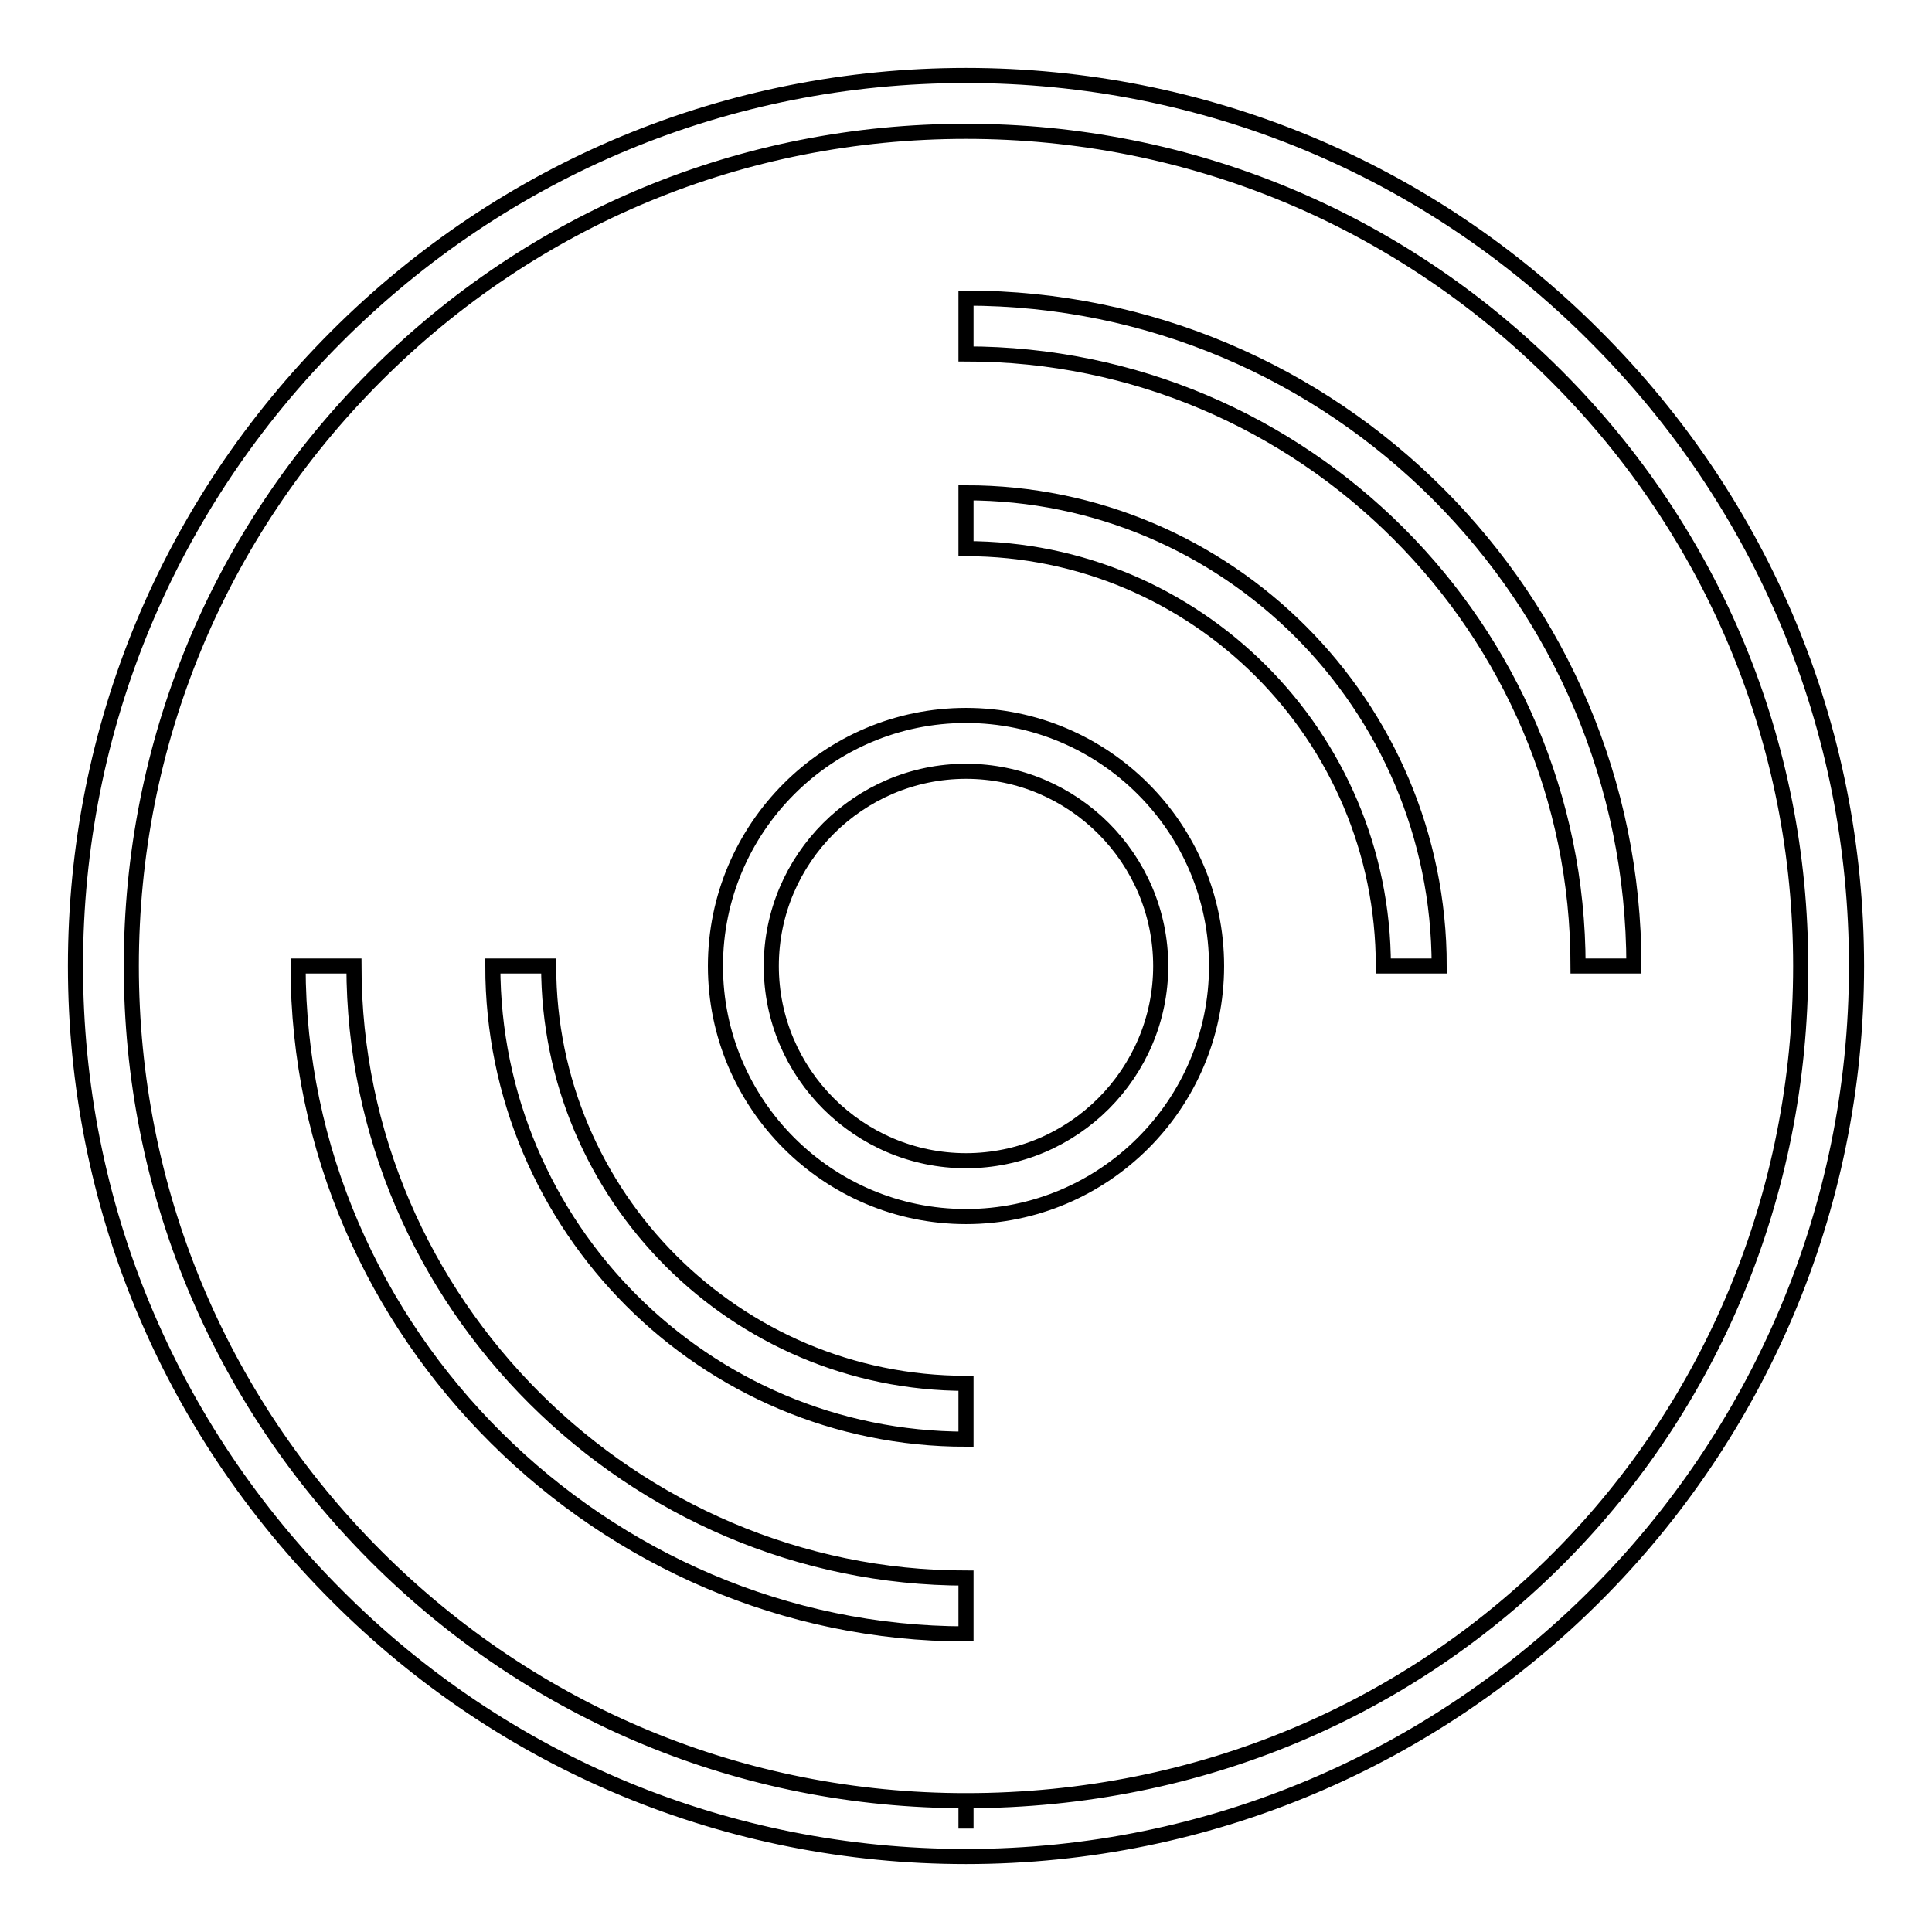
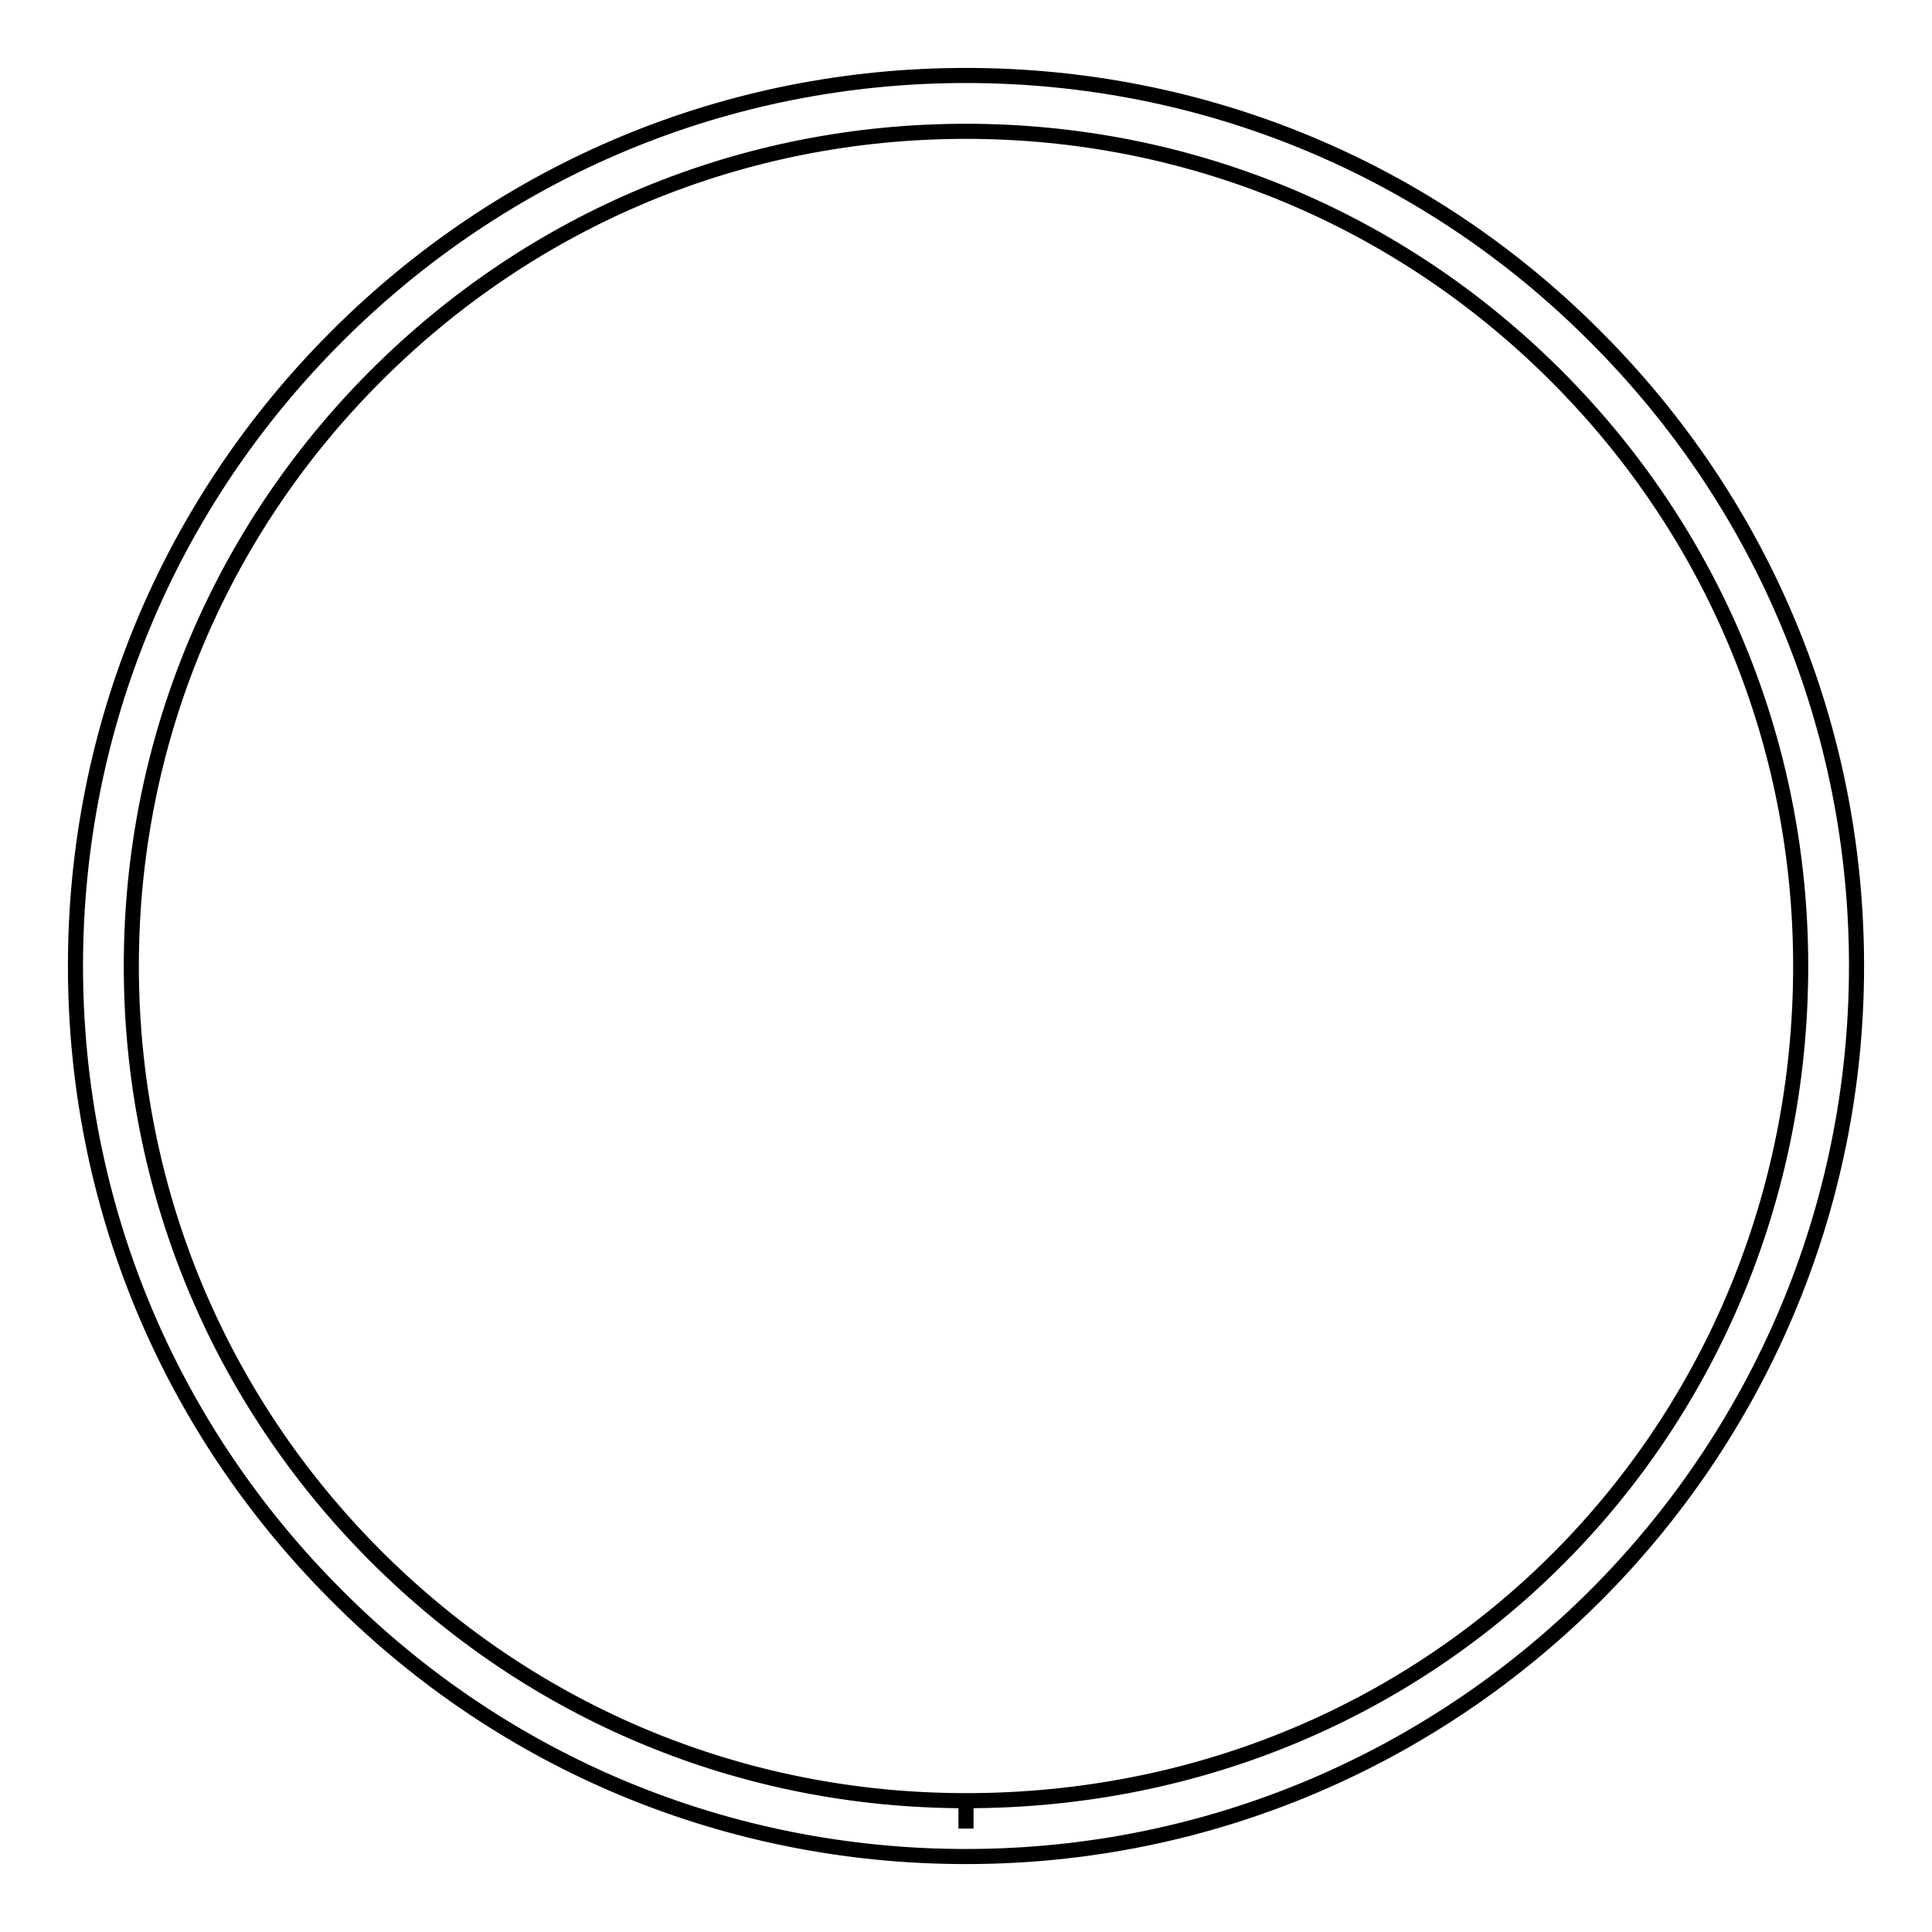
<svg xmlns="http://www.w3.org/2000/svg" version="1.1" x="0px" y="0px" viewBox="0 0 256 256" enable-background="new 0 0 256 256" xml:space="preserve">
  <g>
    <path stroke-width="2" fill-opacity="0" stroke="#000000" d="M128,10c-31.5,0-61.1,12.3-83.4,34.6C22.3,66.9,10,96.5,10,128c0,31.5,12.3,61.1,34.6,83.4 C66.8,233.7,96.5,246,128,246h0c65.1,0,118-52.9,118-118c0-31.5-12.3-61.1-34.6-83.4C189.2,22.3,159.5,10,128,10z M128,238.6v3.7 V238.6L128,238.6c-29.6,0-57.3-11.5-78.2-32.4c-20.9-20.9-32.4-48.7-32.4-78.2c0-29.5,11.5-57.3,32.4-78.2 C70.7,28.9,98.4,17.4,128,17.4c29.5,0,57.3,11.5,78.2,32.4c20.9,20.9,32.4,48.7,32.4,78.2C238.6,189,190.7,238.6,128,238.6z" />
-     <path stroke-width="2" fill-opacity="0" stroke="#000000" d="M128,94.8c-18.3,0-33.2,14.9-33.2,33.2c0,18.3,14.9,33.2,33.2,33.2c18.3,0,33.2-14.9,33.2-33.2 C161.2,109.7,146.3,94.8,128,94.8z M128,153.8c-14.2,0-25.8-11.6-25.8-25.8c0-14.2,11.6-25.8,25.8-25.8c14.2,0,25.8,11.6,25.8,25.8 C153.8,142.2,142.2,153.8,128,153.8z M128,190.7v-7.4c-30.5,0-55.3-24.8-55.3-55.3h-7.4C65.3,162.6,93.4,190.7,128,190.7z  M128,65.3v7.4c30.5,0,55.3,24.8,55.3,55.3h7.4C190.7,93.4,162.6,65.3,128,65.3z" />
-     <path stroke-width="2" fill-opacity="0" stroke="#000000" d="M46.9,128h-7.4c0,48.8,40.6,88.5,88.5,88.5v-7.4C83.8,209.1,46.9,172.7,46.9,128z M128,39.5v7.4 c44.7,0,81.1,36.4,81.1,81.1h7.4C216.5,79.2,176.8,39.5,128,39.5z" />
  </g>
</svg>